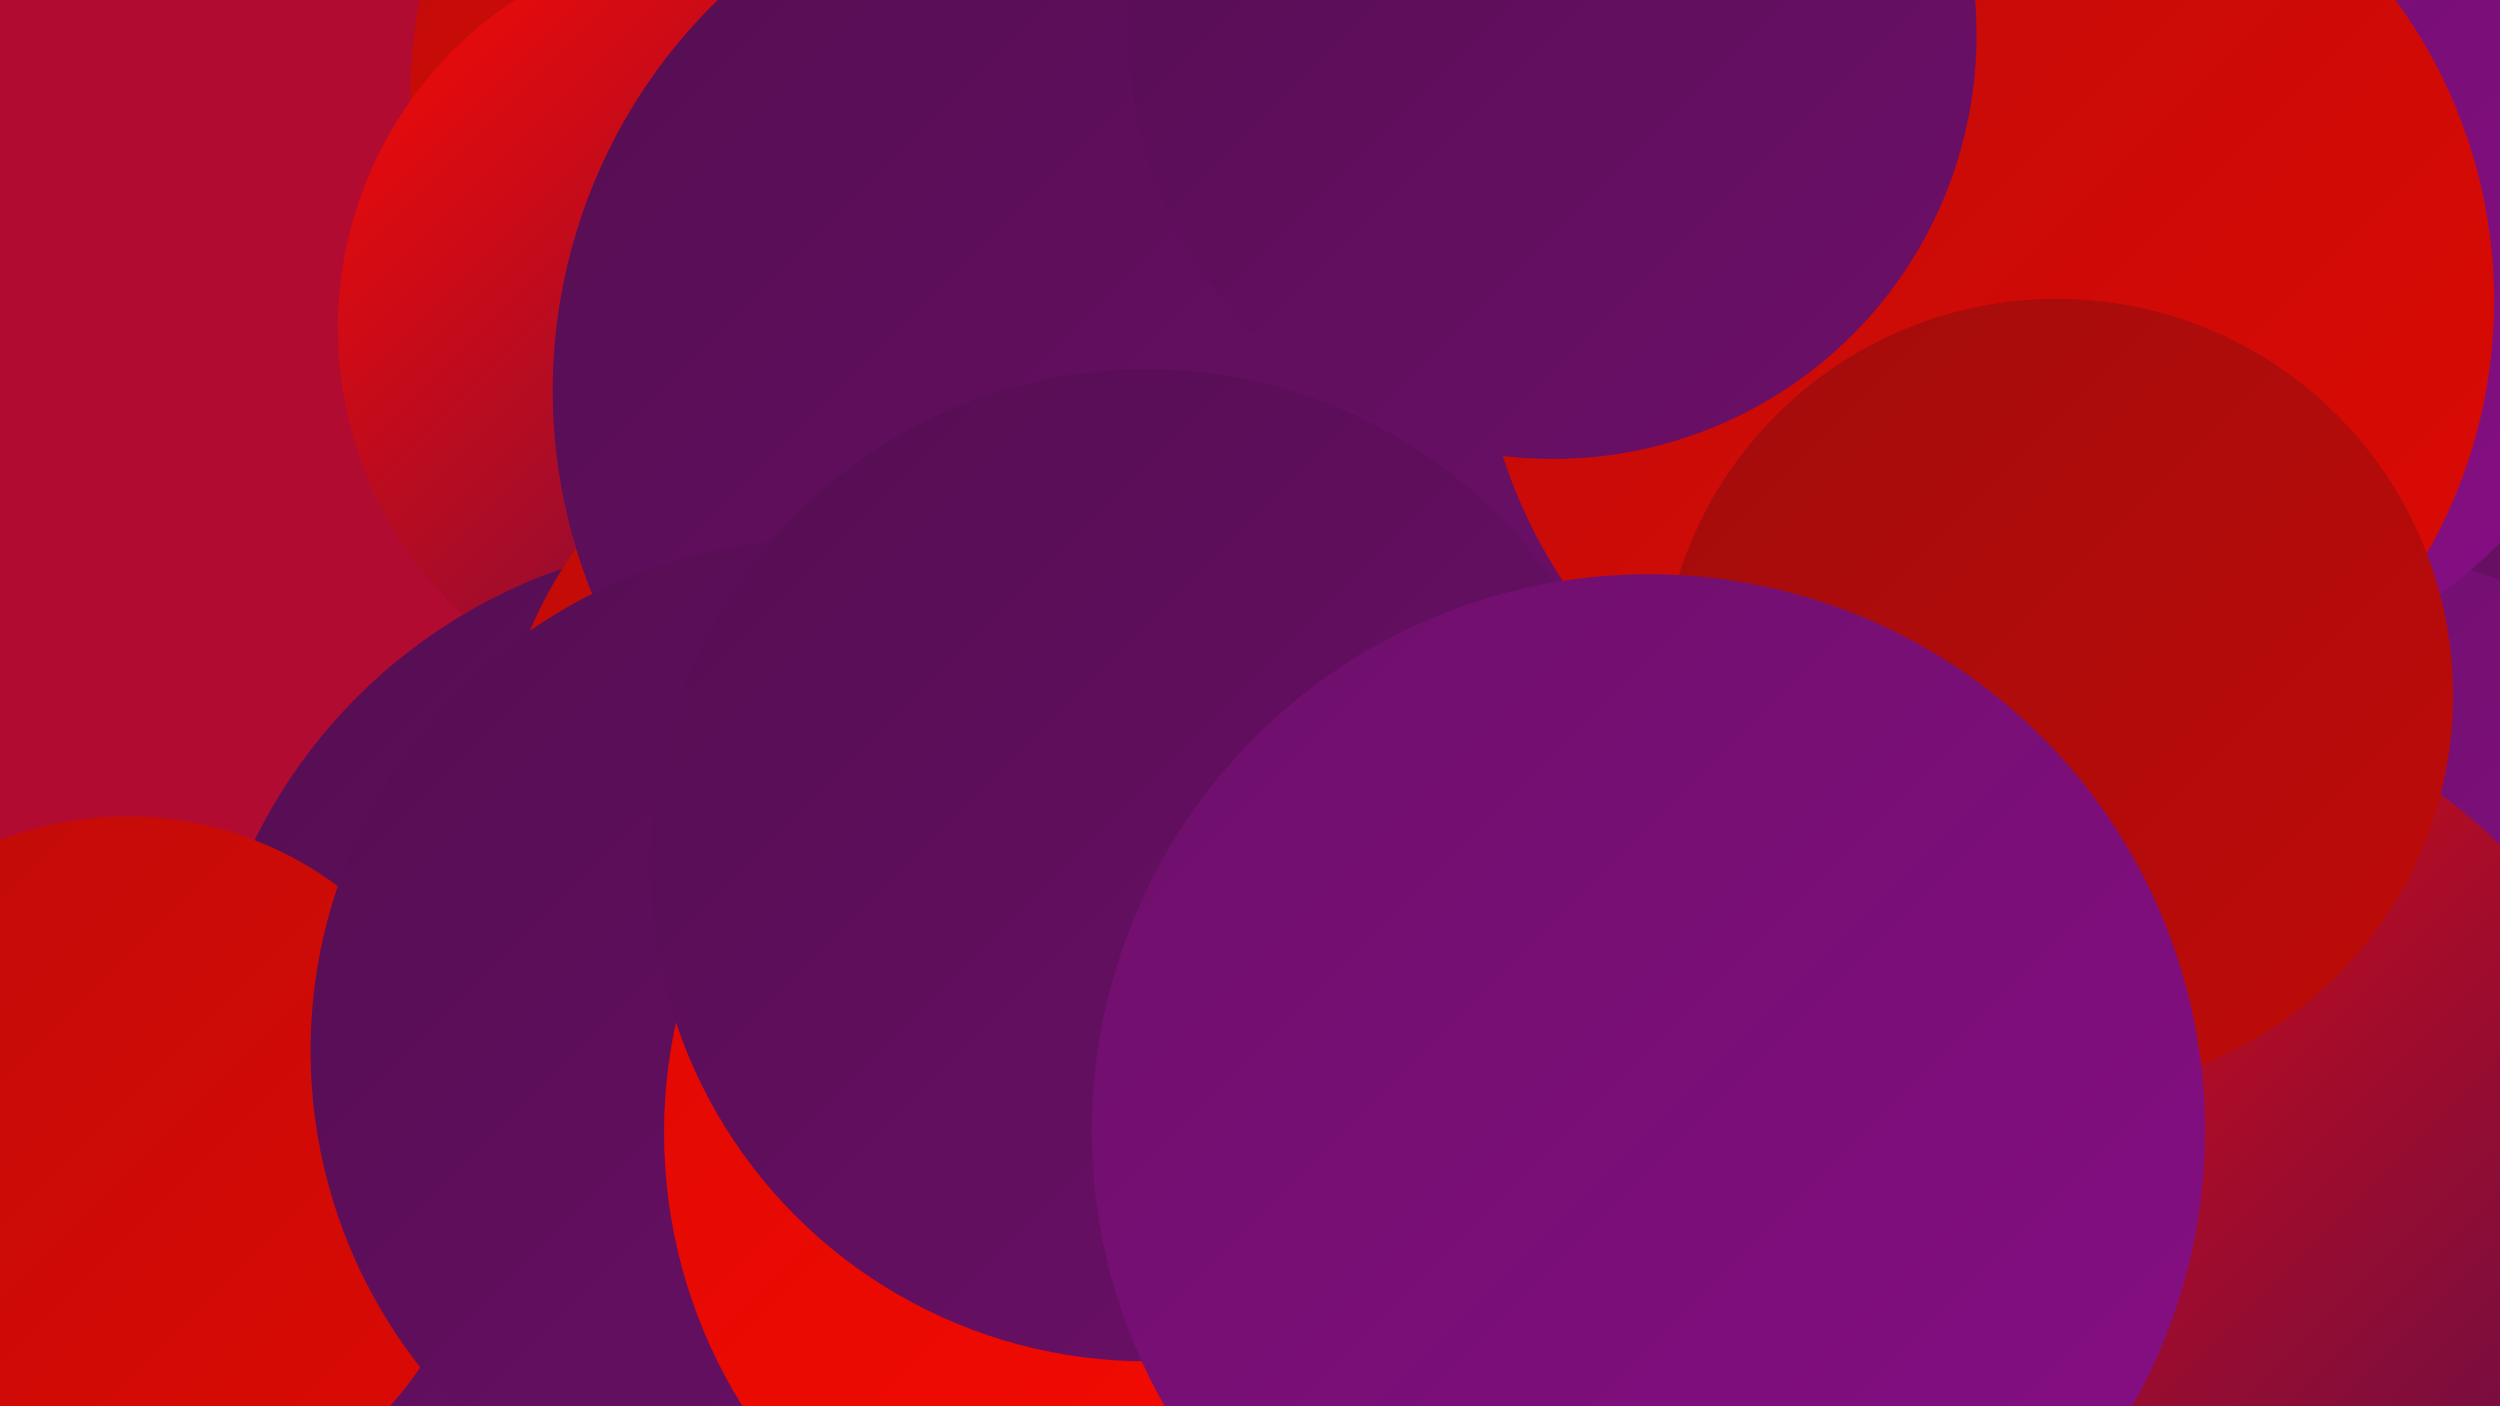
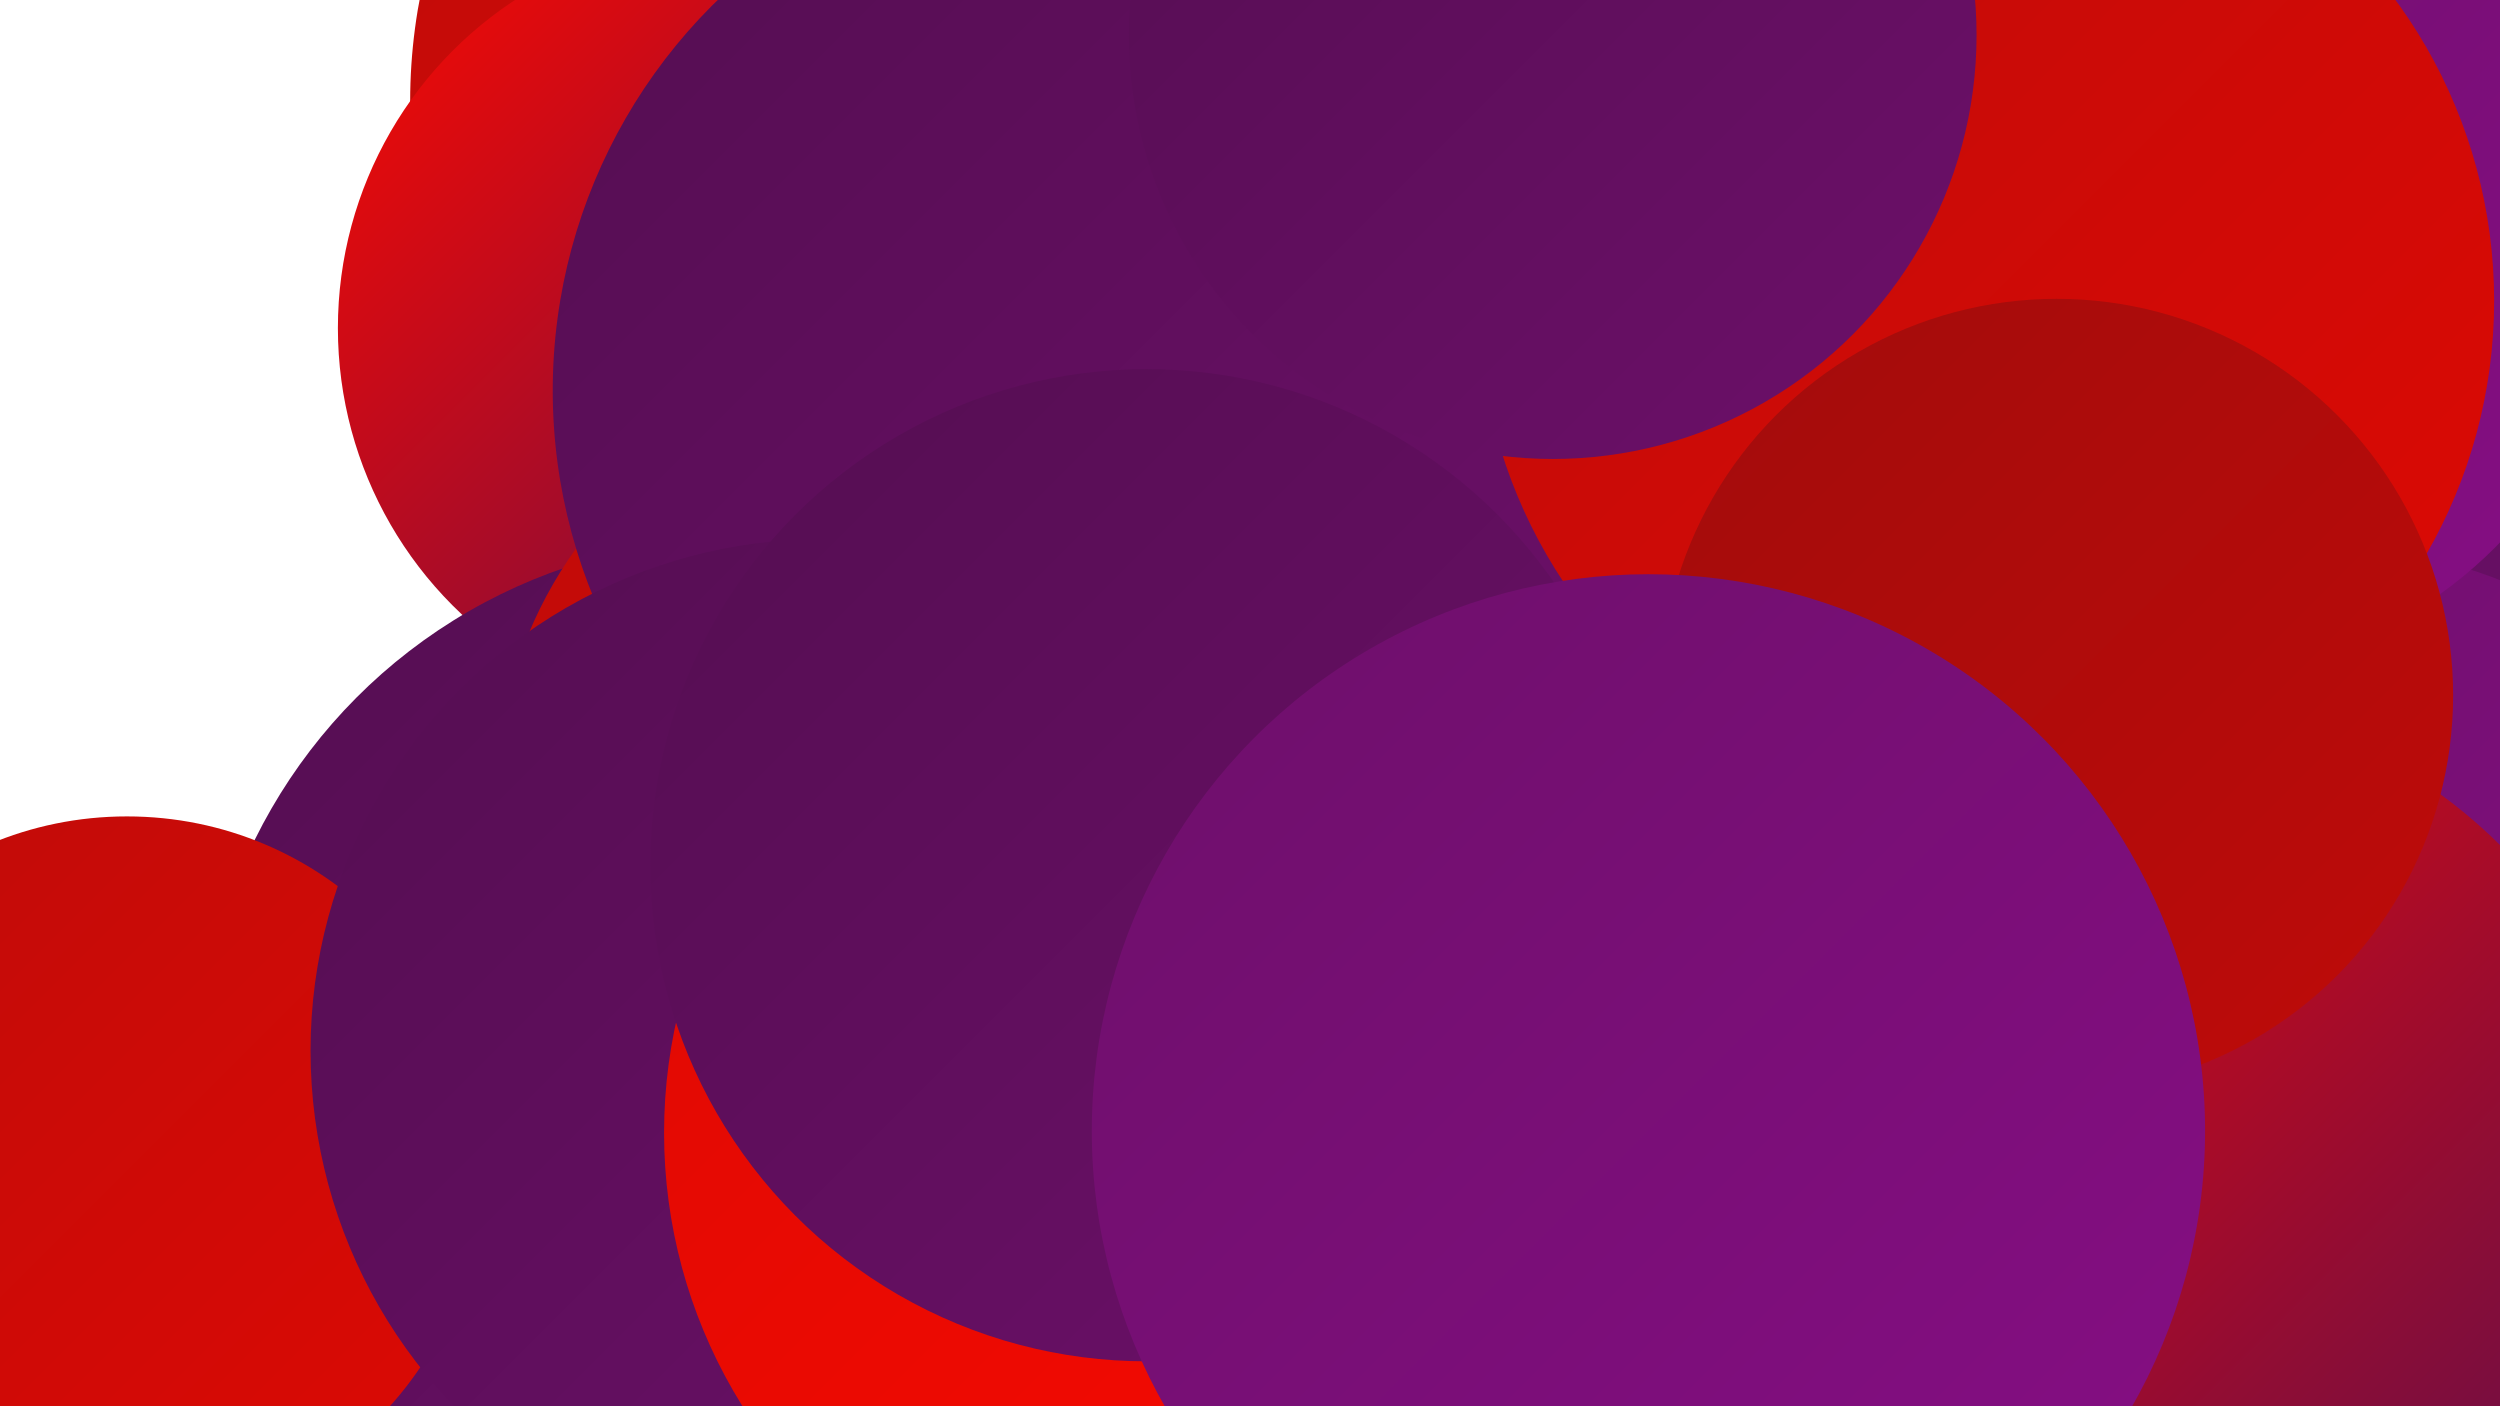
<svg xmlns="http://www.w3.org/2000/svg" width="1280" height="720">
  <defs>
    <linearGradient id="grad0" x1="0%" y1="0%" x2="100%" y2="100%">
      <stop offset="0%" style="stop-color:#540e51;stop-opacity:1" />
      <stop offset="100%" style="stop-color:#6d0f6a;stop-opacity:1" />
    </linearGradient>
    <linearGradient id="grad1" x1="0%" y1="0%" x2="100%" y2="100%">
      <stop offset="0%" style="stop-color:#6d0f6a;stop-opacity:1" />
      <stop offset="100%" style="stop-color:#870e85;stop-opacity:1" />
    </linearGradient>
    <linearGradient id="grad2" x1="0%" y1="0%" x2="100%" y2="100%">
      <stop offset="0%" style="stop-color:#870e85;stop-opacity:1" />
      <stop offset="100%" style="stop-color:#a20c0c;stop-opacity:1" />
    </linearGradient>
    <linearGradient id="grad3" x1="0%" y1="0%" x2="100%" y2="100%">
      <stop offset="0%" style="stop-color:#a20c0c;stop-opacity:1" />
      <stop offset="100%" style="stop-color:#bf0b09;stop-opacity:1" />
    </linearGradient>
    <linearGradient id="grad4" x1="0%" y1="0%" x2="100%" y2="100%">
      <stop offset="0%" style="stop-color:#bf0b09;stop-opacity:1" />
      <stop offset="100%" style="stop-color:#dd0a04;stop-opacity:1" />
    </linearGradient>
    <linearGradient id="grad5" x1="0%" y1="0%" x2="100%" y2="100%">
      <stop offset="0%" style="stop-color:#dd0a04;stop-opacity:1" />
      <stop offset="100%" style="stop-color:#fb0a00;stop-opacity:1" />
    </linearGradient>
    <linearGradient id="grad6" x1="0%" y1="0%" x2="100%" y2="100%">
      <stop offset="0%" style="stop-color:#fb0a00;stop-opacity:1" />
      <stop offset="100%" style="stop-color:#540e51;stop-opacity:1" />
    </linearGradient>
  </defs>
-   <rect width="1280" height="720" fill="#b10b32" />
  <circle cx="1097" cy="248" r="263" fill="url(#grad0)" />
  <circle cx="494" cy="52" r="284" fill="url(#grad4)" />
  <circle cx="1211" cy="642" r="207" fill="url(#grad0)" />
  <circle cx="1196" cy="509" r="228" fill="url(#grad1)" />
  <circle cx="374" cy="168" r="201" fill="url(#grad6)" />
  <circle cx="378" cy="552" r="276" fill="url(#grad0)" />
  <circle cx="611" cy="169" r="188" fill="url(#grad5)" />
  <circle cx="757" cy="690" r="225" fill="url(#grad6)" />
  <circle cx="472" cy="408" r="218" fill="url(#grad4)" />
  <circle cx="562" cy="200" r="279" fill="url(#grad0)" />
  <circle cx="65" cy="599" r="181" fill="url(#grad4)" />
  <circle cx="1119" cy="122" r="224" fill="url(#grad1)" />
  <circle cx="1017" cy="154" r="260" fill="url(#grad4)" />
  <circle cx="421" cy="538" r="262" fill="url(#grad0)" />
  <circle cx="604" cy="580" r="264" fill="url(#grad5)" />
  <circle cx="795" cy="18" r="217" fill="url(#grad0)" />
  <circle cx="1094" cy="620" r="264" fill="url(#grad6)" />
  <circle cx="1053" cy="356" r="203" fill="url(#grad3)" />
  <circle cx="587" cy="443" r="254" fill="url(#grad0)" />
  <circle cx="844" cy="579" r="285" fill="url(#grad1)" />
</svg>